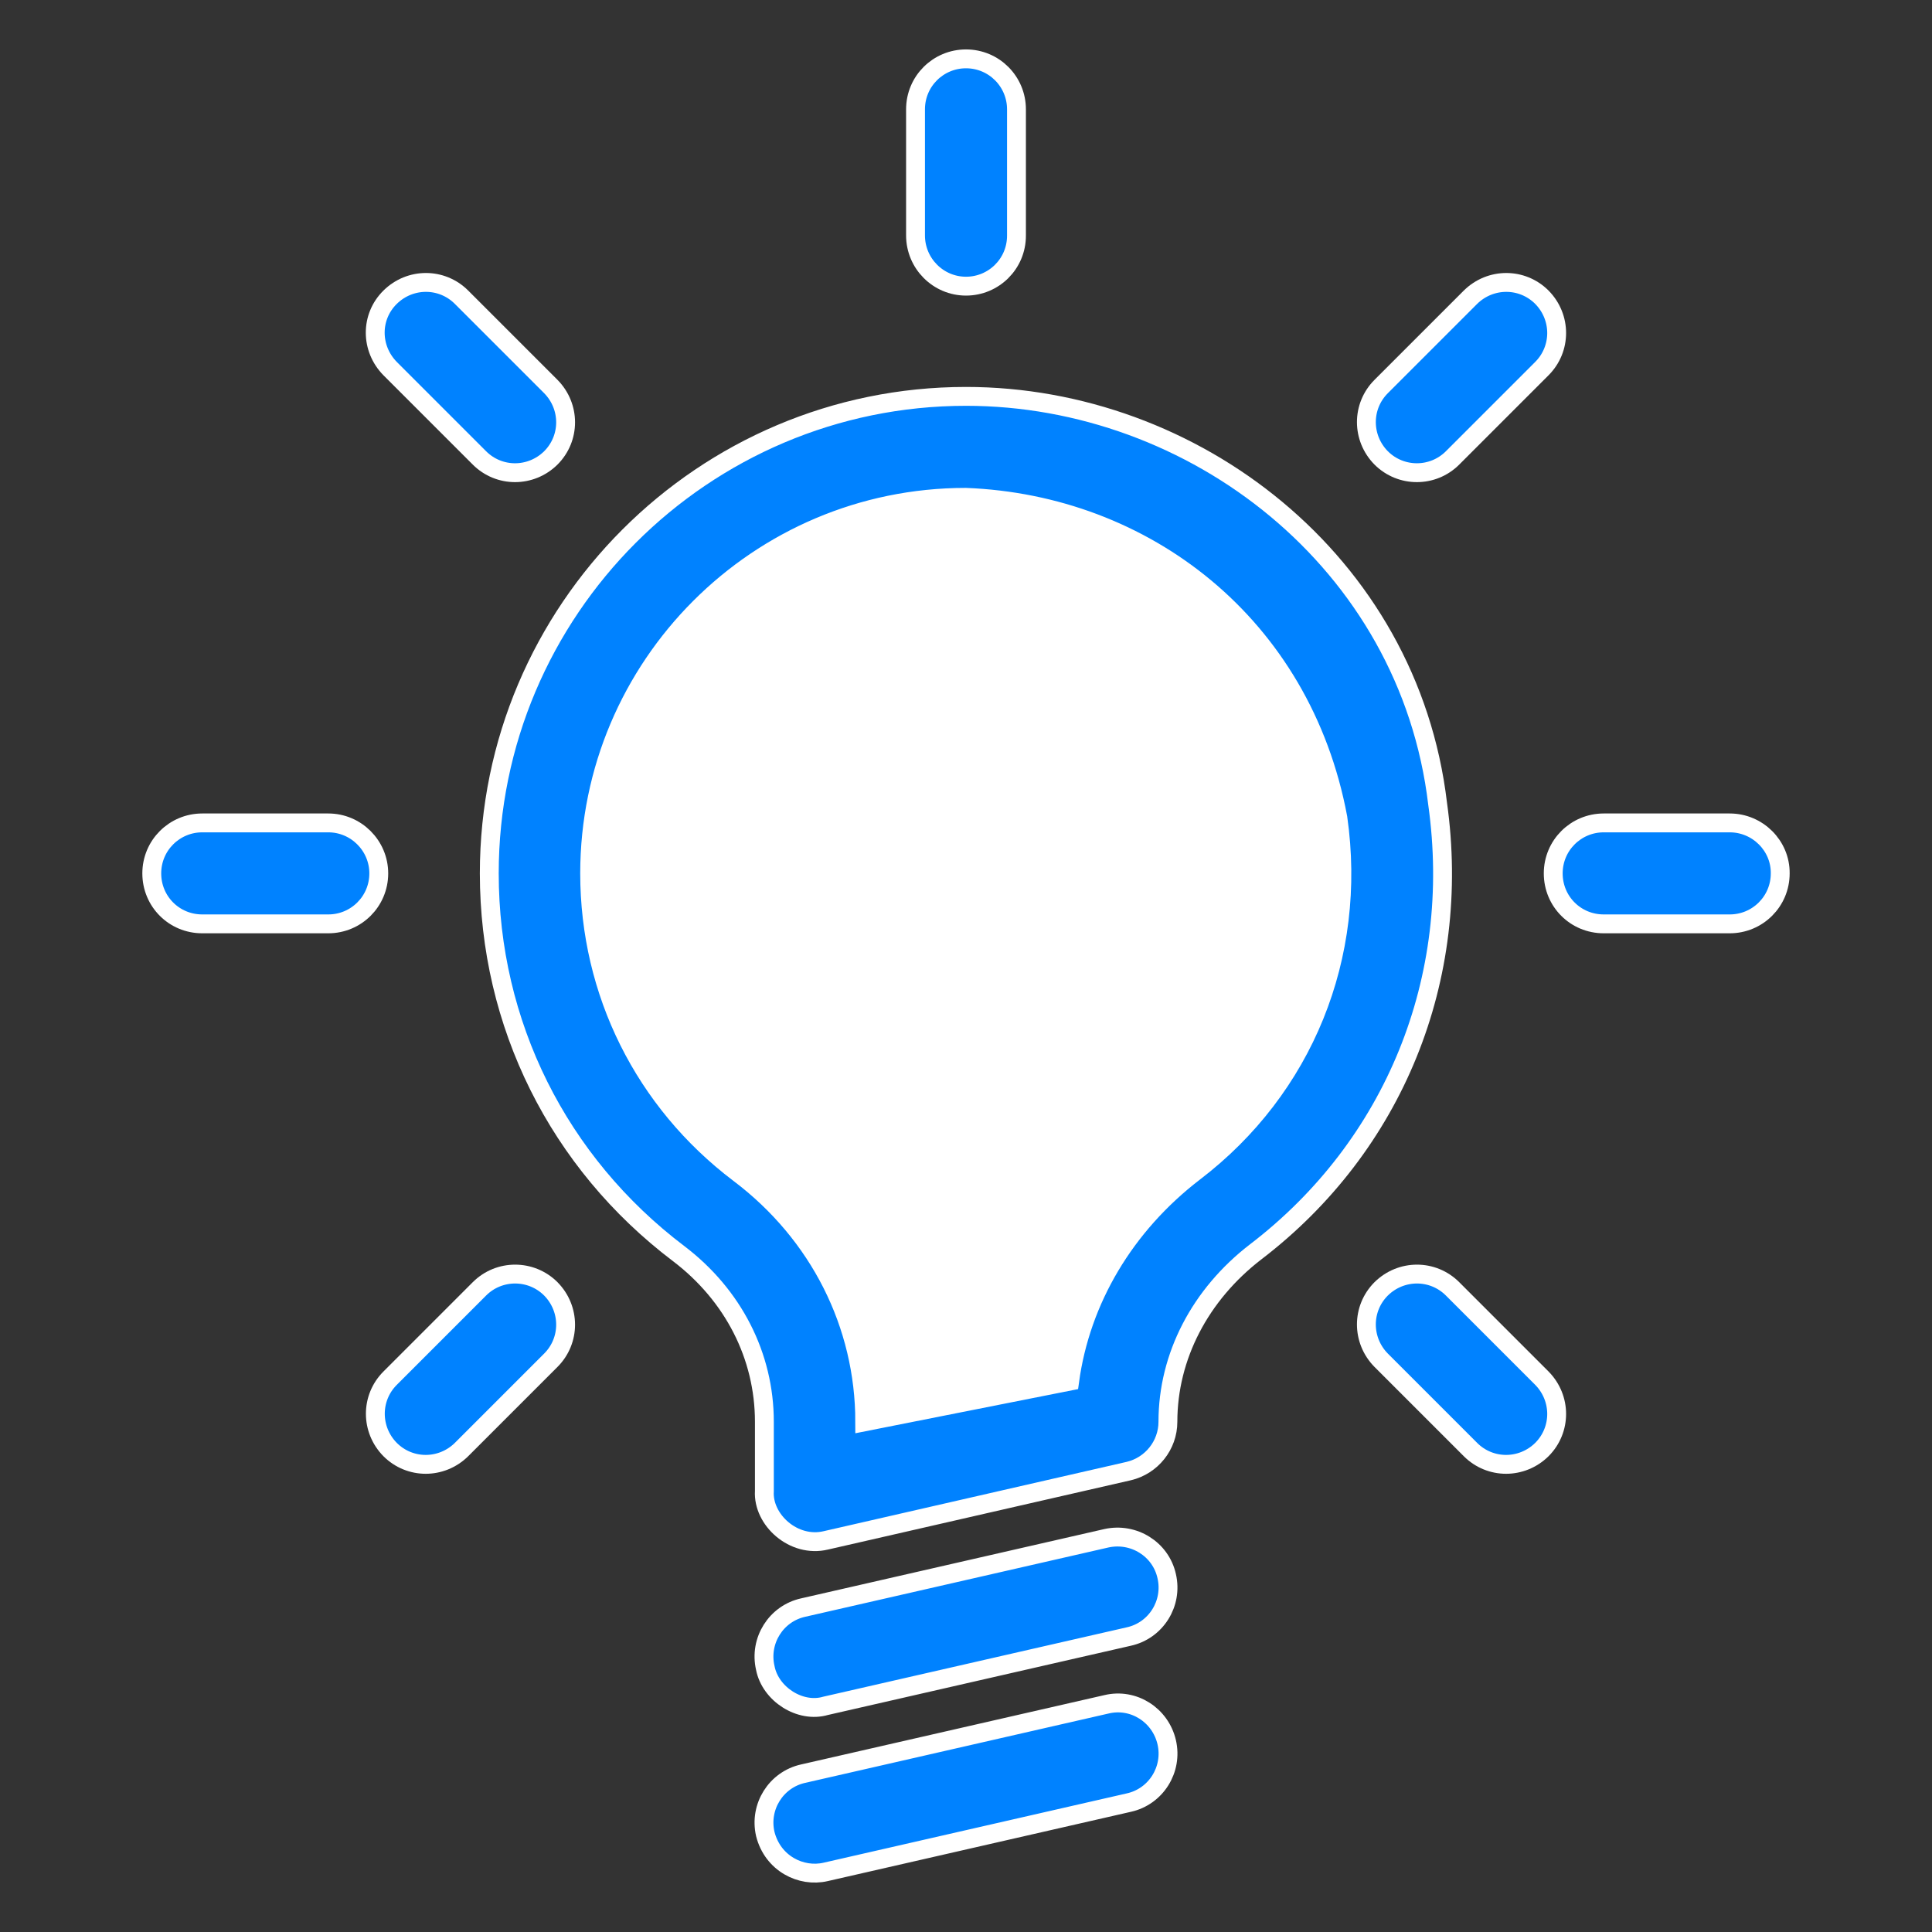
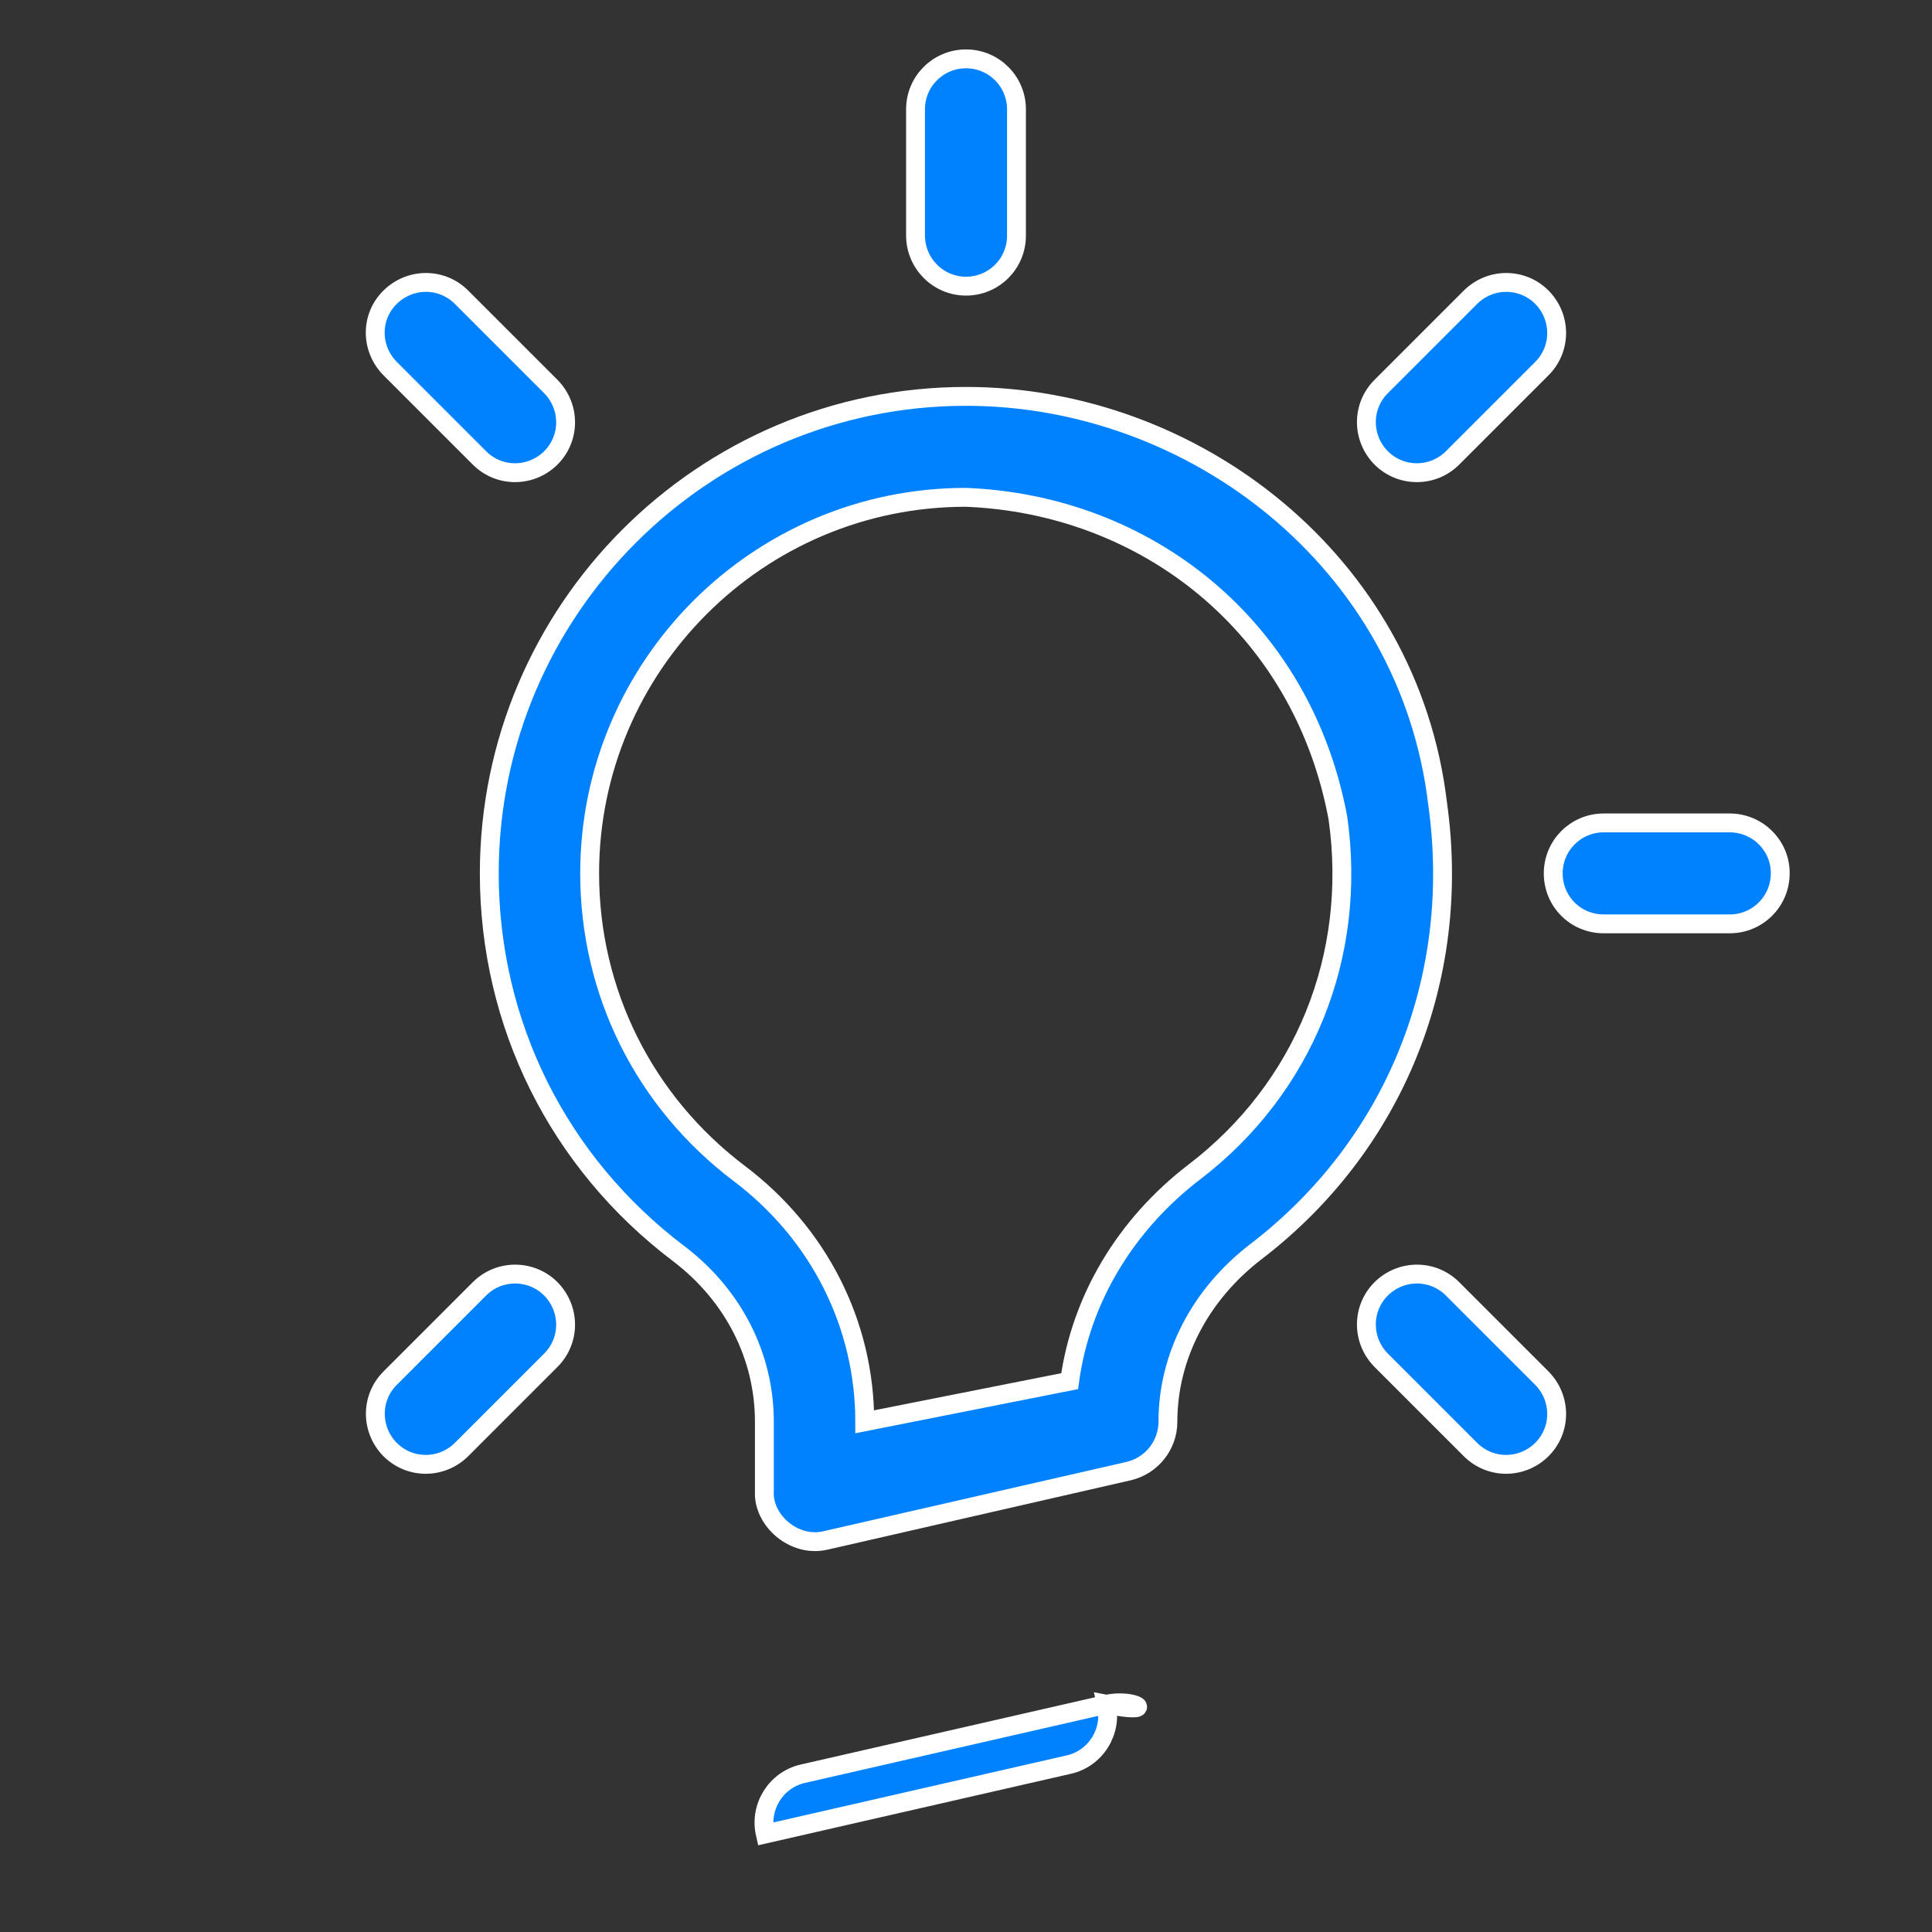
<svg xmlns="http://www.w3.org/2000/svg" version="1.1" id="Layer_1" x="0px" y="0px" width="512px" height="512px" viewBox="0 0 512 512" enable-background="new 0 0 512 512" xml:space="preserve">
  <rect x="0" y="0" width="512" height="512" fill="#333333" stroke="none" />
  <g>
-     <path fill="#FFFFFF" d="M149.876,229.864c0,33.547,15.342,64.399,42.146,84.628c22.59,17.027,35.487,42.652,35.487,70.131   l57.823-11.463c3.119-23.012,15.51-44,35.15-59.006c30.935-23.686,46.023-60.942,40.544-99.97   c-10.115-54.621-54.621-88.59-105.028-90.446C197.586,123.74,149.876,171.365,149.876,229.864z" />
    <g>
      <path fill="#0082FF" stroke="#FFFFFF" stroke-width="5" stroke-miterlimit="10" d="M384.945,121.351l23.667-23.667    c5.225-5.225,5.225-13.614,0-18.918c-5.225-5.224-13.615-5.224-18.919,0l-23.667,23.667c-5.226,5.225-5.226,13.614,0,18.919    C371.251,126.574,379.72,126.574,384.945,121.351z" />
      <path fill="#0082FF" stroke="#FFFFFF" stroke-width="5" stroke-miterlimit="10" d="M384.945,341.562    c-5.226-5.225-13.614-5.225-18.919,0c-5.226,5.225-5.226,13.615,0,18.919l23.667,23.668c5.226,5.225,13.614,5.225,18.919,0    c5.225-5.226,5.225-13.614,0-18.919L384.945,341.562z" />
      <path fill="#0082FF" stroke="#FFFFFF" stroke-width="5" stroke-miterlimit="10" d="M127.055,121.351    c5.225,5.225,13.615,5.225,18.919,0c5.225-5.225,5.225-13.615,0-18.919l-23.668-23.667c-5.225-5.225-13.615-5.225-18.919,0    c-5.303,5.225-5.225,13.614,0,18.918L127.055,121.351z" />
      <path fill="#0082FF" stroke="#FFFFFF" stroke-width="5" stroke-miterlimit="10" d="M380.986,213.012    c-7.599-64.274-64.75-107.969-124.988-107.969c-69.657,0-126.333,56.676-126.333,126.411c0,39.895,18.285,76.624,50.186,100.766    c14.485,11.003,22.718,27.15,22.718,44.564v18.364c-0.475,7.599,7.757,15.118,16.306,13.061l80.265-18.364    c6.016-1.425,10.37-6.807,10.37-13.061c0-17.335,8.549-33.72,23.271-45.039C369.51,303.646,387.478,259.318,380.986,213.012z     M316.476,310.611c-18.364,14.09-30.08,33.88-33.009,55.41l-54.3,10.765c0-25.804-12.111-49.868-33.324-65.857    c-25.093-18.997-39.578-47.969-39.578-79.473c0-54.935,44.644-99.658,99.657-99.658c47.335,1.821,89.05,33.72,98.628,84.935    C359.773,253.382,345.525,288.447,316.476,310.611z" />
-       <path fill="#0082FF" stroke="#FFFFFF" stroke-width="5" stroke-miterlimit="10" d="M218.797,452.064L299.14,433.7    c7.203-1.584,11.716-8.786,10.053-15.99c-1.583-7.203-8.786-11.637-15.99-10.053l-80.343,18.364    c-7.203,1.583-11.715,8.786-10.053,15.99C204.152,448.976,212.068,454.042,218.797,452.064z" />
-       <path fill="#0082FF" stroke="#FFFFFF" stroke-width="5" stroke-miterlimit="10" d="M293.203,451.667l-80.343,18.364    c-7.204,1.584-11.715,8.786-10.053,15.99c1.979,7.836,9.5,11.557,15.99,10.053l80.343-18.364    c7.203-1.583,11.715-8.786,10.053-15.99C307.53,454.518,300.406,449.927,293.203,451.667z" />
+       <path fill="#0082FF" stroke="#FFFFFF" stroke-width="5" stroke-miterlimit="10" d="M293.203,451.667l-80.343,18.364    c-7.204,1.584-11.715,8.786-10.053,15.99l80.343-18.364    c7.203-1.583,11.715-8.786,10.053-15.99C307.53,454.518,300.406,449.927,293.203,451.667z" />
      <path fill="#0082FF" stroke="#FFFFFF" stroke-width="5" stroke-miterlimit="10" d="M256,75.835    c7.361,0,13.377-5.937,13.377-13.377V28.975c0-7.361-5.938-13.377-13.377-13.377c-7.361,0-13.377,5.936-13.377,13.377v33.404    C242.622,69.82,248.639,75.835,256,75.835z" />
      <path fill="#0082FF" stroke="#FFFFFF" stroke-width="5" stroke-miterlimit="10" d="M458.402,218.079h-33.404    c-7.361,0-13.377,5.936-13.377,13.377s5.936,13.377,13.377,13.377h33.404c7.361,0,13.377-5.936,13.377-13.377    C471.858,224.094,465.764,218.079,458.402,218.079z" />
-       <path fill="#0082FF" stroke="#FFFFFF" stroke-width="5" stroke-miterlimit="10" d="M87.001,218.079H53.598    c-7.361,0-13.377,5.936-13.377,13.377s5.936,13.377,13.377,13.377h33.404c7.361,0,13.376-5.936,13.376-13.377    C100.379,224.094,94.364,218.079,87.001,218.079z" />
      <path fill="#0082FF" stroke="#FFFFFF" stroke-width="5" stroke-miterlimit="10" d="M127.055,341.562l-23.667,23.668    c-5.225,5.224-5.225,13.614,0,18.919c5.224,5.225,13.614,5.225,18.918,0l23.667-23.668c5.225-5.225,5.225-13.614,0-18.919    C140.748,336.337,132.279,336.337,127.055,341.562z" />
    </g>
  </g>
</svg>